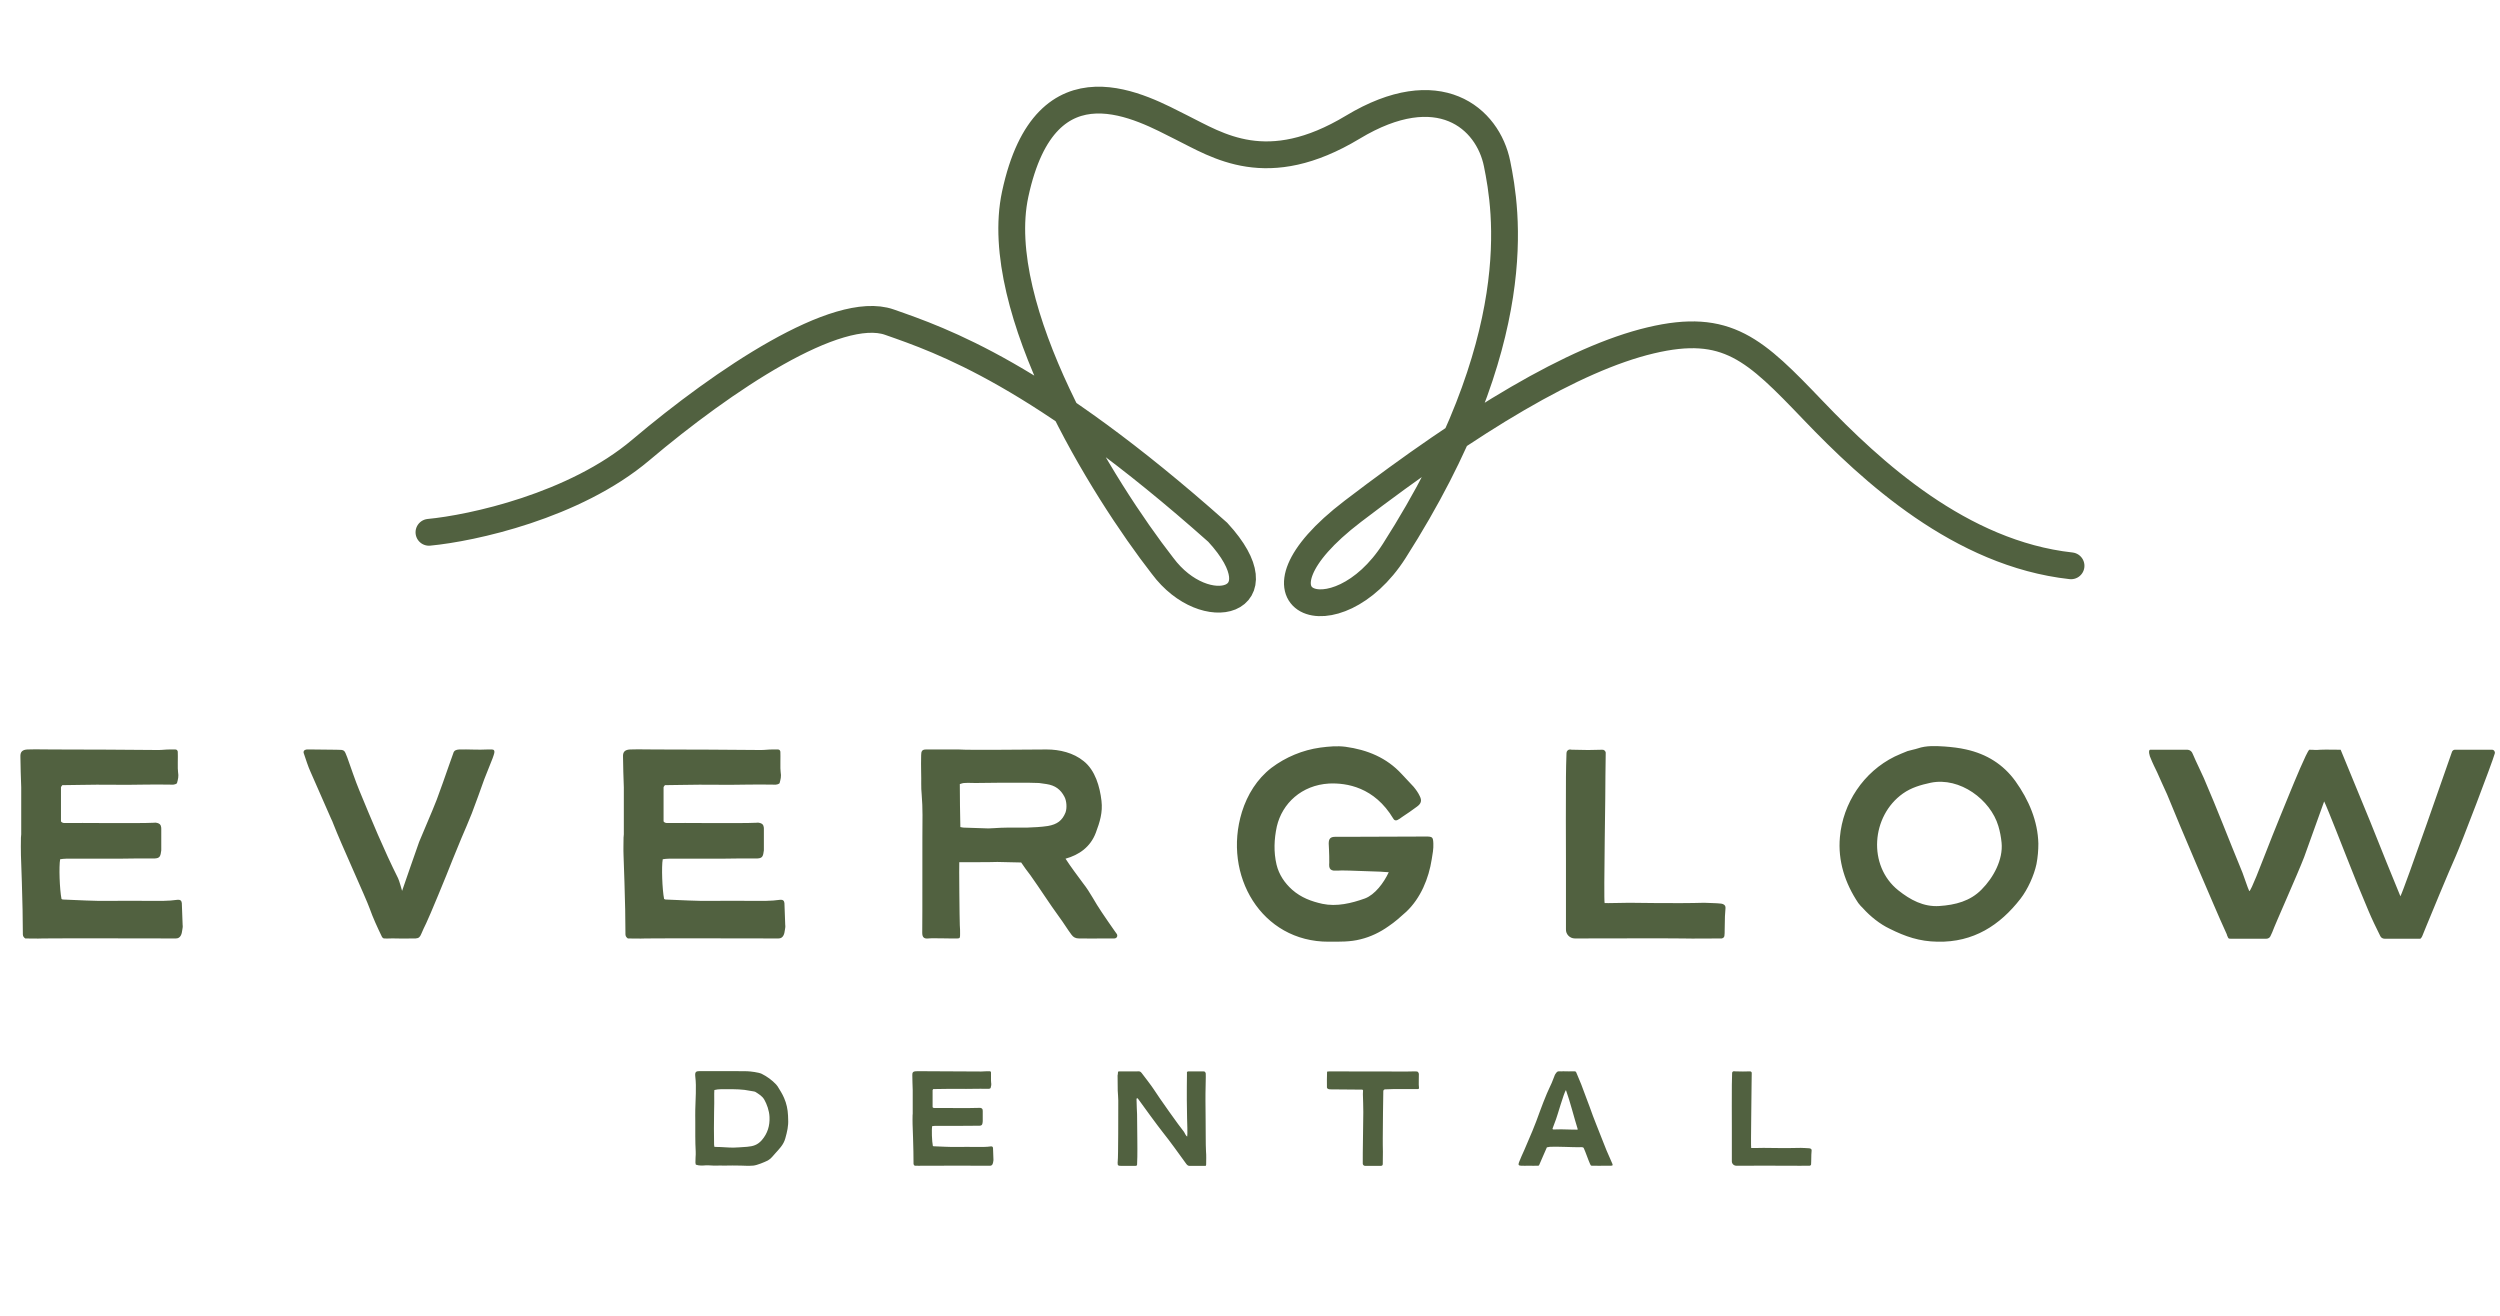
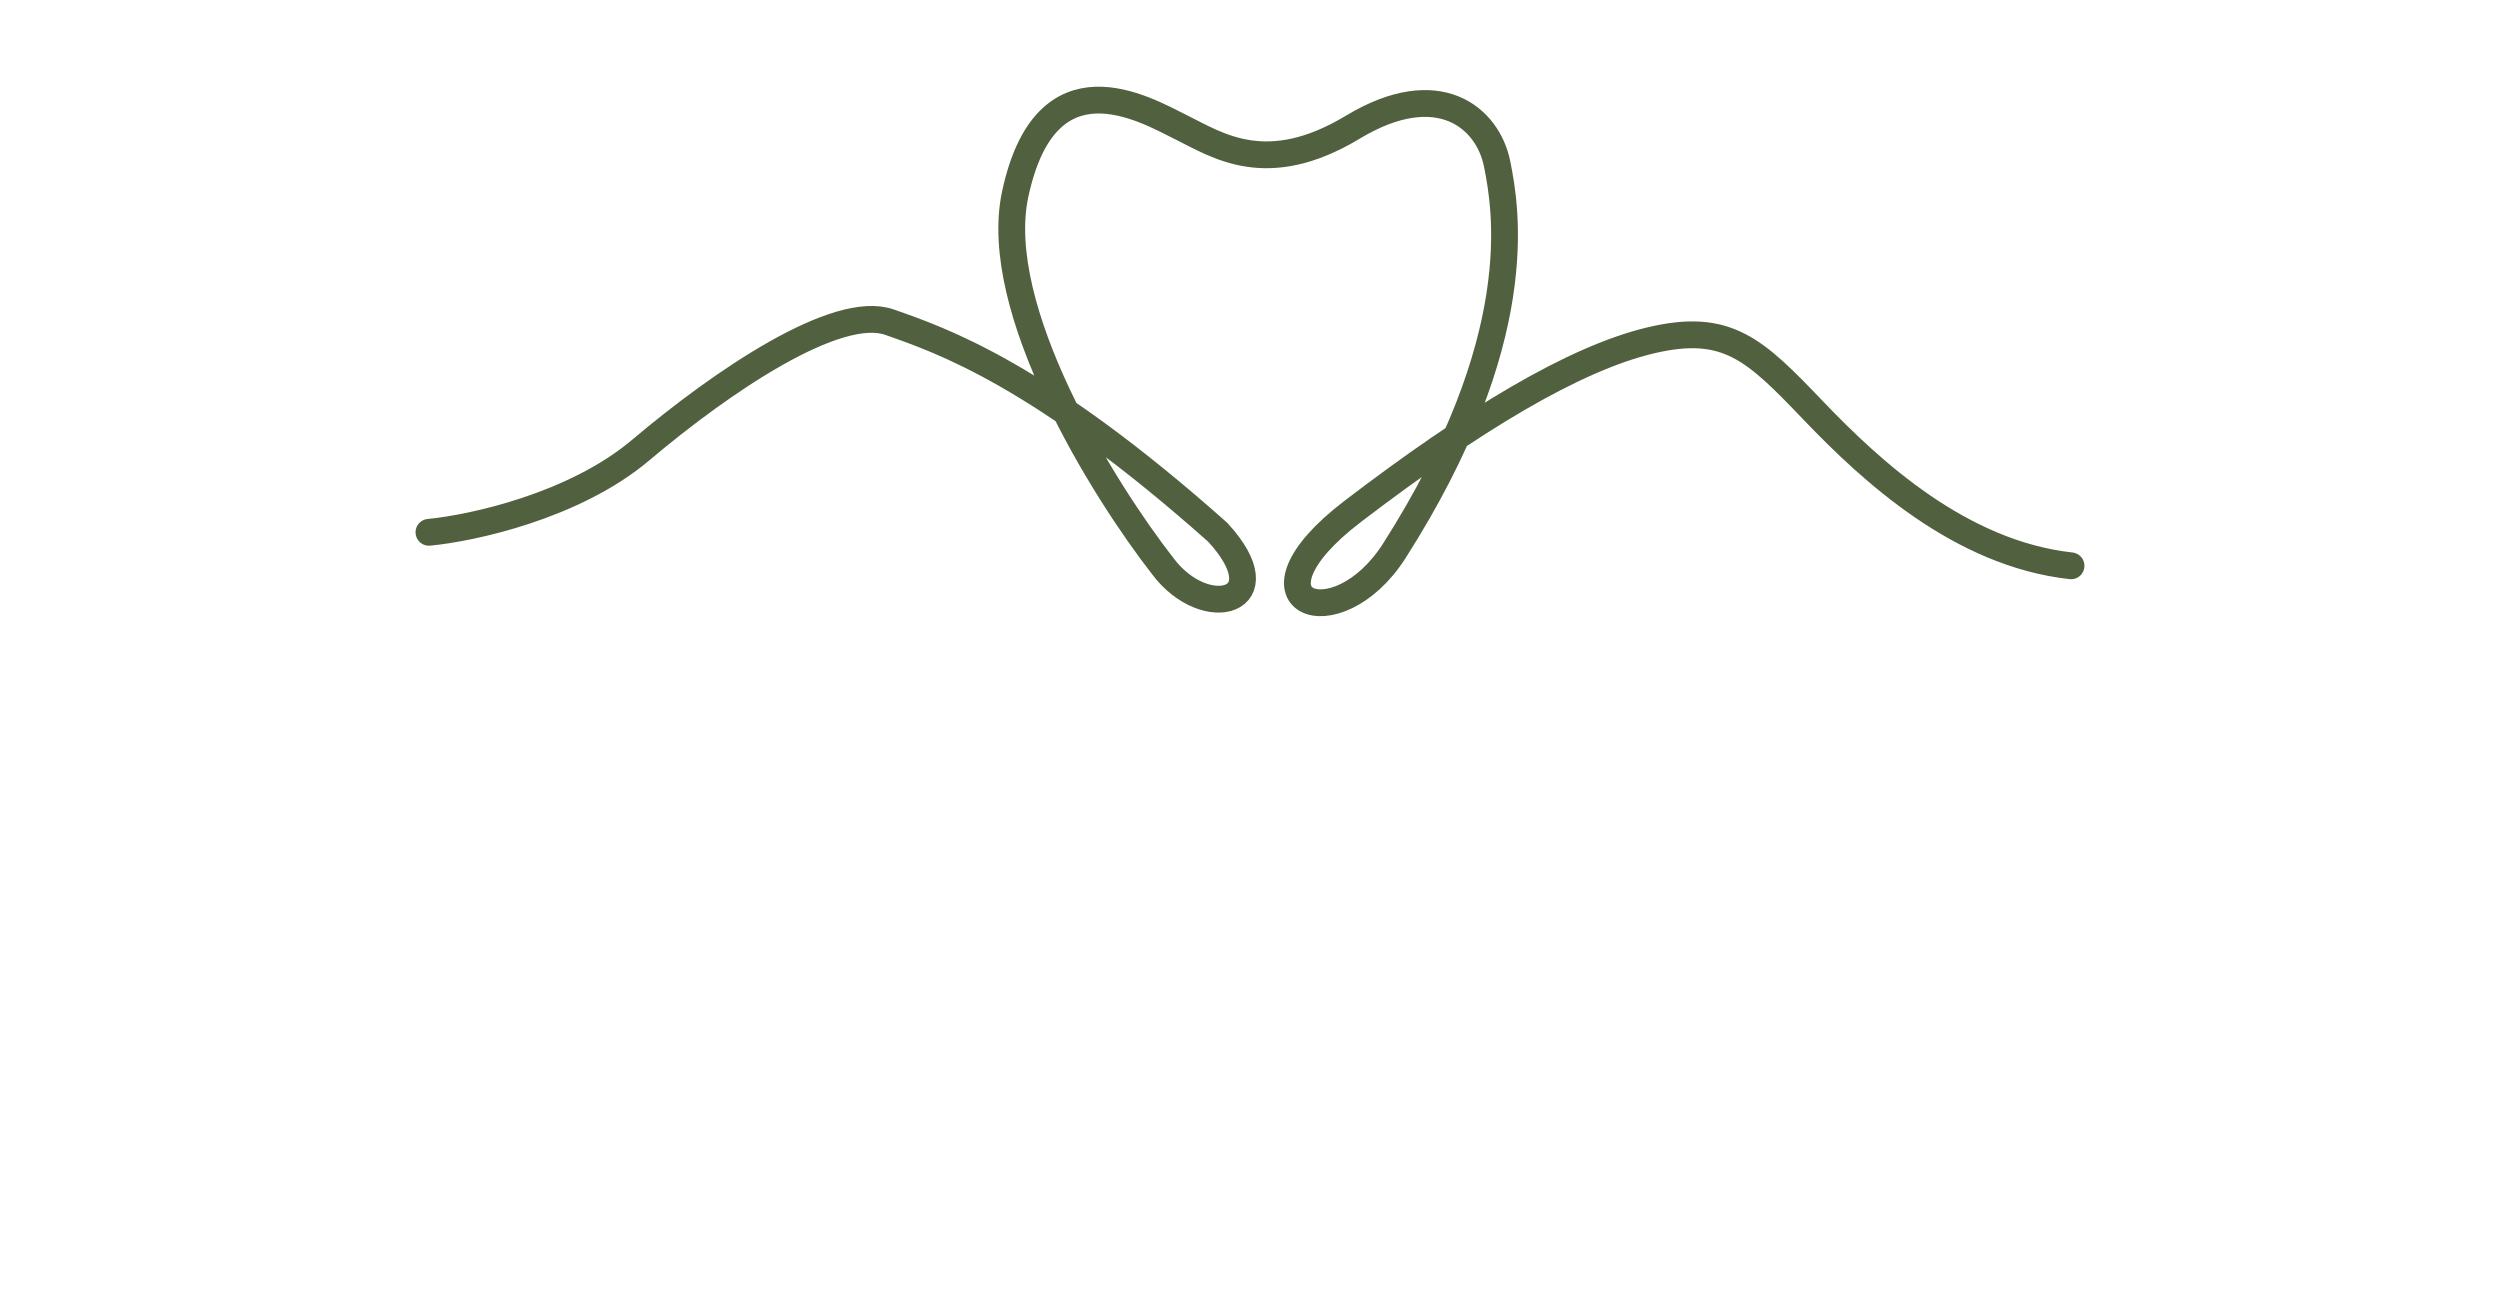
<svg xmlns="http://www.w3.org/2000/svg" width="209" height="110" viewBox="0 0 209 110" fill="none">
  <path d="M35.86 44.501C39.453 44.161 48.023 42.311 53.566 37.625C60.494 31.768 69.988 25.402 74.35 26.93C78.712 28.457 86.923 31.259 101.806 44.501C107.194 50.358 100.779 52.14 97.187 47.302C92.226 40.935 82.817 25.809 84.87 16.234C87.436 4.266 95.647 9.104 98.726 10.632C101.806 12.16 105.911 14.961 113.096 10.632C120.28 6.303 124.386 9.868 125.156 13.688C125.926 17.508 127.85 28.365 116.56 46.056C111.684 53.696 103.088 50.385 113.096 42.746C123.103 35.106 131.571 29.985 137.986 28.457C144.4 26.93 146.71 29.221 151.585 34.315C156.46 39.408 163.902 46.283 173.139 47.302" stroke="#516140" stroke-width="2.241" stroke-linecap="round" />
-   <path d="M5.526 71.787C5.368 71.787 5.187 71.81 5.029 71.833C4.916 72.42 4.984 74.364 5.142 75.155C5.187 75.178 5.232 75.2 5.255 75.2C6.566 75.246 7.832 75.336 9.143 75.313C10.273 75.291 11.403 75.313 12.556 75.313C13.324 75.313 14.07 75.336 14.838 75.223C15.064 75.2 15.178 75.291 15.2 75.494C15.223 76.105 15.245 76.715 15.268 77.325C15.29 77.438 15.268 77.596 15.245 77.709C15.2 78.116 15.087 78.455 14.703 78.455C14.138 78.455 4.486 78.433 3.605 78.455C3.085 78.478 2.565 78.455 2.113 78.455C1.887 78.297 1.91 78.139 1.91 78.003C1.887 77.348 1.91 76.692 1.887 76.037C1.864 74.567 1.797 72.985 1.751 71.516C1.729 71.019 1.751 70.522 1.751 70.024C1.751 69.934 1.774 69.844 1.774 69.753C1.774 68.442 1.774 67.131 1.774 65.82C1.751 64.961 1.706 64.103 1.706 63.266C1.684 62.837 1.887 62.678 2.294 62.656C2.995 62.633 3.695 62.656 4.396 62.656C6.069 62.656 11.945 62.678 13.234 62.701C13.595 62.701 13.821 62.656 14.183 62.656C14.296 62.656 14.499 62.656 14.658 62.656C14.771 62.656 14.838 62.724 14.861 62.837C14.884 63.176 14.838 64.329 14.884 64.532C14.951 64.916 14.884 65.142 14.793 65.481C14.59 65.639 14.386 65.594 14.183 65.594C13.46 65.594 12.736 65.572 12.036 65.594C10.273 65.639 8.532 65.572 6.769 65.617C6.249 65.617 5.73 65.639 5.21 65.639C5.164 65.707 5.097 65.775 5.097 65.82C5.097 66.792 5.097 67.742 5.097 68.668C5.21 68.826 5.368 68.804 5.481 68.804C6.588 68.781 11.516 68.849 12.895 68.781C12.985 68.759 13.075 68.781 13.166 68.804C13.324 68.849 13.437 68.939 13.46 69.098C13.482 69.165 13.482 69.233 13.482 69.301C13.482 69.911 13.482 70.409 13.482 70.996C13.482 71.087 13.482 71.154 13.46 71.222C13.414 71.629 13.301 71.742 12.962 71.765C11.923 71.765 10.905 71.765 9.866 71.787C8.419 71.787 6.973 71.787 5.526 71.787ZM33.05 78.455C32.846 78.433 32.417 78.478 32.123 78.455C32.055 78.455 31.988 78.41 31.942 78.342C31.558 77.551 31.174 76.715 30.903 75.946C30.609 75.11 28.484 70.476 27.874 68.894C27.806 68.736 27.761 68.578 27.67 68.42C27.105 67.109 26.518 65.82 25.953 64.509C25.772 64.125 25.546 63.424 25.41 63.017C25.32 62.814 25.433 62.678 25.636 62.656C25.794 62.656 25.953 62.656 26.088 62.656C26.744 62.656 27.49 62.678 28.122 62.678C28.846 62.678 28.778 62.701 29.027 63.311C29.32 64.125 29.705 65.278 30.044 66.091C31.061 68.555 32.078 71.019 33.276 73.415C33.366 73.573 33.615 74.477 33.615 74.477C33.615 74.477 34.949 70.612 35.039 70.386C35.536 69.165 36.033 68.081 36.508 66.86C36.87 65.911 37.186 64.961 37.525 64.012C37.593 63.786 37.819 63.221 37.887 62.995C37.955 62.724 38.135 62.678 38.384 62.656C39.153 62.633 39.989 62.701 40.757 62.656C40.803 62.656 41.074 62.656 41.119 62.656C41.481 62.656 41.3 63.04 41.187 63.379C40.961 63.967 40.712 64.555 40.486 65.142C40.147 66.091 39.808 67.041 39.446 67.99C39.175 68.691 38.859 69.391 38.565 70.092C38.339 70.68 38.068 71.267 37.842 71.855C37.344 73.144 35.875 76.692 35.627 77.189C35.491 77.483 35.333 77.777 35.22 78.071C35.107 78.342 35.016 78.433 34.745 78.455C34.655 78.455 34.564 78.455 34.474 78.455C33.909 78.455 33.615 78.478 33.05 78.455ZM55.904 71.787C55.745 71.787 55.565 71.81 55.406 71.833C55.293 72.42 55.361 74.364 55.519 75.155C55.565 75.178 55.61 75.2 55.632 75.2C56.943 75.246 58.209 75.336 59.52 75.313C60.65 75.291 61.78 75.313 62.933 75.313C63.702 75.313 64.448 75.336 65.216 75.223C65.442 75.2 65.555 75.291 65.578 75.494C65.6 76.105 65.623 76.715 65.645 77.325C65.668 77.438 65.645 77.596 65.623 77.709C65.578 78.116 65.465 78.455 65.08 78.455C64.515 78.455 54.864 78.433 53.982 78.455C53.463 78.478 52.943 78.455 52.491 78.455C52.265 78.297 52.287 78.139 52.287 78.003C52.265 77.348 52.287 76.692 52.265 76.037C52.242 74.567 52.174 72.985 52.129 71.516C52.106 71.019 52.129 70.522 52.129 70.024C52.129 69.934 52.152 69.844 52.152 69.753C52.152 68.442 52.152 67.131 52.152 65.82C52.129 64.961 52.084 64.103 52.084 63.266C52.061 62.837 52.265 62.678 52.672 62.656C53.372 62.633 54.073 62.656 54.773 62.656C56.446 62.656 62.323 62.678 63.611 62.701C63.973 62.701 64.199 62.656 64.561 62.656C64.674 62.656 64.877 62.656 65.035 62.656C65.148 62.656 65.216 62.724 65.239 62.837C65.261 63.176 65.216 64.329 65.261 64.532C65.329 64.916 65.261 65.142 65.171 65.481C64.967 65.639 64.764 65.594 64.561 65.594C63.837 65.594 63.114 65.572 62.413 65.594C60.65 65.639 58.91 65.572 57.147 65.617C56.627 65.617 56.107 65.639 55.587 65.639C55.542 65.707 55.474 65.775 55.474 65.82C55.474 66.792 55.474 67.742 55.474 68.668C55.587 68.826 55.745 68.804 55.858 68.804C56.966 68.781 61.893 68.849 63.272 68.781C63.362 68.759 63.453 68.781 63.543 68.804C63.702 68.849 63.815 68.939 63.837 69.098C63.86 69.165 63.86 69.233 63.86 69.301C63.86 69.911 63.86 70.409 63.86 70.996C63.86 71.087 63.86 71.154 63.837 71.222C63.792 71.629 63.679 71.742 63.34 71.765C62.3 71.765 61.283 71.765 60.243 71.787C58.797 71.787 57.35 71.787 55.904 71.787ZM93.373 78.094C93.463 78.274 93.35 78.455 93.147 78.455C92.808 78.455 92.333 78.455 92.016 78.455C91.316 78.455 91.225 78.478 90.57 78.455C90.479 78.455 90.299 78.455 90.208 78.455C89.937 78.455 89.734 78.365 89.575 78.139C89.236 77.687 88.897 77.122 88.558 76.67C87.699 75.494 86.976 74.341 86.14 73.166C85.868 72.827 85.62 72.466 85.371 72.104C84.671 72.104 83.993 72.059 83.382 72.059C83.088 72.081 80.512 72.081 80.195 72.081C80.173 72.217 80.218 76.986 80.24 77.348C80.263 77.596 80.263 77.845 80.263 78.071C80.263 78.387 80.263 78.455 80.037 78.455C79.879 78.478 77.867 78.41 77.618 78.455C77.234 78.5 77.099 78.342 77.099 77.981C77.121 76.918 77.099 69.346 77.121 68.126C77.121 67.561 77.099 66.996 77.053 66.431C76.986 65.82 77.031 65.21 77.008 64.6C77.008 64.103 76.986 63.628 77.008 63.153C77.008 62.814 77.076 62.656 77.415 62.656C77.641 62.656 79.359 62.656 80.15 62.656C81.099 62.724 85.891 62.656 87.496 62.656C88.581 62.656 89.734 62.927 90.592 63.628C91.564 64.396 91.949 65.775 92.084 66.95C92.197 67.922 91.949 68.713 91.61 69.618C91.157 70.816 90.208 71.471 89.078 71.787C89.53 72.488 90.05 73.166 90.547 73.844C91.157 74.613 91.542 75.449 92.107 76.263C92.446 76.783 92.808 77.28 93.147 77.777C93.214 77.89 93.305 77.981 93.373 78.094ZM84.219 69.188C84.761 69.188 85.303 69.188 85.846 69.188C86.433 69.165 87.021 69.143 87.609 69.052C88.377 68.917 88.807 68.6 89.078 67.922C89.214 67.538 89.168 66.95 88.988 66.611C88.671 66.001 88.219 65.662 87.496 65.549C87.292 65.526 87.066 65.481 86.863 65.459C86.343 65.436 85.801 65.436 85.281 65.436C84.038 65.436 82.794 65.436 81.551 65.459C81.235 65.459 80.941 65.436 80.625 65.459C80.512 65.459 80.376 65.504 80.24 65.549C80.24 66.747 80.263 67.922 80.286 69.143C80.421 69.165 80.489 69.188 80.557 69.188C81.257 69.211 81.936 69.233 82.636 69.256C82.794 69.256 82.953 69.233 83.111 69.233C83.473 69.211 83.834 69.188 84.219 69.188ZM114.11 75.11C114.946 74.794 115.692 73.799 116.099 72.918C115.895 72.895 115.534 72.895 115.421 72.872C114.675 72.85 113.567 72.805 112.821 72.782C112.505 72.782 112.189 72.759 111.895 72.782C111.759 72.782 111.624 72.782 111.488 72.782C111.285 72.759 111.149 72.646 111.126 72.443C111.104 72.33 111.126 72.24 111.126 72.126C111.126 71.72 111.126 71.426 111.104 71.019C111.104 70.906 111.081 70.635 111.081 70.522C111.081 70.092 111.239 69.957 111.646 69.957C112.053 69.957 112.437 69.957 112.844 69.957C114.811 69.957 117.252 69.934 119.195 69.934C119.761 69.934 119.806 69.979 119.828 70.522C119.851 70.928 119.761 71.448 119.693 71.833C119.444 73.437 118.766 75.087 117.568 76.218C117.093 76.647 116.619 77.076 116.076 77.438C115.376 77.935 114.585 78.32 113.748 78.523C112.889 78.749 111.985 78.726 111.081 78.726C105.453 78.749 102.198 73.166 103.826 67.877C104.278 66.431 105.091 65.12 106.289 64.193C107.487 63.289 108.911 62.701 110.38 62.498C111.081 62.407 111.782 62.34 112.482 62.43C114.291 62.678 115.918 63.334 117.184 64.713C117.5 65.074 117.862 65.413 118.178 65.775C118.382 66.024 118.563 66.272 118.698 66.566C118.879 66.928 118.811 67.176 118.472 67.425C117.998 67.787 117.704 67.968 117.206 68.307C117.093 68.397 116.958 68.487 116.822 68.555C116.687 68.623 116.551 68.578 116.483 68.442C114.901 65.798 112.573 65.436 111.104 65.504C108.821 65.639 107.193 67.154 106.741 69.098C106.515 70.16 106.47 71.222 106.719 72.285C106.922 73.121 107.397 73.822 108.03 74.387C108.776 75.042 109.635 75.359 110.561 75.562C111.737 75.811 112.98 75.517 114.11 75.11ZM130.914 64.961C130.914 64.396 130.937 63.605 130.959 62.95C130.959 62.791 131.095 62.656 131.253 62.656C131.344 62.678 131.434 62.678 131.525 62.678C131.931 62.678 132.361 62.701 132.768 62.701C133.107 62.701 133.559 62.678 133.92 62.678C134.079 62.656 134.214 62.769 134.237 62.904C134.237 62.95 134.237 62.972 134.237 63.017C134.237 63.537 134.214 64.306 134.214 64.826C134.237 65.549 134.056 75.133 134.146 75.494C134.282 75.517 135.661 75.472 136.203 75.472C136.475 75.472 140.272 75.54 142.464 75.472C142.848 75.494 143.459 75.494 143.866 75.54C143.911 75.54 143.979 75.562 144.046 75.585C144.205 75.653 144.272 75.766 144.25 75.946C144.25 76.172 144.205 76.376 144.205 76.602C144.182 77.009 144.205 77.393 144.182 77.777C144.182 77.935 144.182 78.094 144.159 78.252C144.137 78.365 144.046 78.433 143.933 78.455C143.866 78.455 143.798 78.455 143.753 78.455C142.713 78.455 141.696 78.478 140.656 78.455C139.707 78.433 133.672 78.455 131.66 78.455C131.231 78.455 130.892 78.094 130.914 77.687C130.914 77.664 130.914 77.641 130.914 77.619C130.914 75.856 130.914 73.867 130.914 72.104C130.914 69.731 130.892 67.335 130.914 64.961ZM168.485 65.3C169.616 66.883 170.361 68.646 170.407 70.522C170.407 71.087 170.361 71.652 170.248 72.24C170.045 73.189 169.525 74.341 168.915 75.133C167.197 77.348 164.982 78.794 161.976 78.726C160.461 78.704 159.286 78.297 157.975 77.641C157.161 77.257 156.348 76.602 155.76 75.946C155.624 75.811 155.466 75.653 155.353 75.494C154.246 73.844 153.635 71.968 153.816 69.979C154.065 67.154 155.783 64.532 158.405 63.244C158.766 63.085 159.105 62.927 159.467 62.791C159.761 62.701 160.055 62.656 160.326 62.566C161.049 62.317 161.818 62.362 162.564 62.407C163.174 62.453 163.784 62.52 164.372 62.656C166.09 63.04 167.468 63.899 168.485 65.3ZM158.698 74.432C159.693 75.223 160.801 75.833 162.134 75.743C163.468 75.653 164.711 75.336 165.66 74.364C166.655 73.37 167.468 71.855 167.333 70.454C167.287 69.979 167.197 69.504 167.061 69.052C166.406 66.86 163.852 64.939 161.411 65.436C160.574 65.617 159.783 65.843 159.083 66.34C156.438 68.216 156.122 72.375 158.698 74.432ZM179.812 63.424C179.699 63.221 179.563 62.678 179.766 62.678C179.947 62.678 182.705 62.678 182.75 62.678C183.089 62.656 183.247 62.814 183.36 63.131C183.564 63.628 184.016 64.532 184.242 65.052C185.44 67.832 186.208 69.889 187.474 72.963C187.587 73.234 187.903 74.228 188.039 74.5C188.175 74.522 189.101 72.081 189.192 71.855C190.322 68.939 191.09 67.131 191.452 66.227C191.769 65.459 192.831 62.859 193.057 62.678C193.622 62.678 193.441 62.724 193.961 62.678C194.481 62.656 195.136 62.678 195.679 62.678C195.724 62.769 197.894 68.058 198.142 68.668C198.527 69.663 200.561 74.68 200.674 74.929C201.013 74.296 204.765 63.47 204.991 62.837C205.036 62.746 205.127 62.678 205.217 62.678C205.827 62.678 207.568 62.678 208.065 62.678C208.155 62.678 208.246 62.678 208.336 62.678C208.495 62.678 208.608 62.837 208.562 62.995C208.359 63.741 205.76 70.544 205.285 71.607C204.697 72.918 203.092 76.805 202.844 77.415C202.753 77.619 202.686 77.822 202.595 78.026C202.527 78.161 202.505 78.342 202.347 78.478H199.363C199.182 78.478 199.047 78.387 198.979 78.229C198.64 77.551 198.301 76.85 198.007 76.15C197.374 74.658 196.764 73.166 196.176 71.652C196.108 71.494 194.571 67.538 194.3 66.996C194.3 66.996 192.899 70.883 192.627 71.652C192.062 73.121 190.232 77.189 189.96 77.935C189.892 78.071 189.87 78.139 189.825 78.229C189.779 78.365 189.644 78.478 189.463 78.478C188.988 78.478 186.841 78.478 186.502 78.478C186.276 78.478 186.299 78.455 186.208 78.252C186.186 78.207 186.163 78.161 186.163 78.116C185.779 77.28 185.417 76.444 185.056 75.607C184.106 73.415 183.179 71.222 182.253 69.03C181.891 68.148 181.529 67.29 181.168 66.408C180.897 65.798 180.603 65.187 180.332 64.555C180.219 64.329 179.902 63.673 179.812 63.424Z" fill="#516140" />
-   <path d="M59.019 97.421C58.736 97.444 58.454 97.466 58.171 97.365C58.16 97.308 58.138 97.24 58.138 97.184C58.138 97.037 58.149 96.89 58.149 96.754C58.16 96.585 58.171 96.427 58.16 96.257C58.115 95.466 58.126 94.562 58.126 93.76C58.126 93.421 58.115 93.082 58.126 92.743C58.138 92.302 58.149 91.85 58.171 91.398C58.183 90.934 58.183 90.46 58.126 89.996C58.081 89.59 58.194 89.544 58.533 89.544C59.222 89.533 59.934 89.556 60.624 89.544C60.782 89.544 60.985 89.556 61.132 89.544C61.754 89.544 61.833 89.544 62.466 89.556C62.748 89.567 63.415 89.646 63.675 89.77C64.127 89.996 64.534 90.29 64.884 90.663C64.93 90.708 64.975 90.765 65.009 90.821C65.201 91.138 65.404 91.443 65.551 91.793C65.755 92.257 65.856 92.743 65.879 93.251C65.89 93.353 65.89 93.466 65.89 93.579C65.924 94.121 65.8 94.641 65.653 95.161C65.585 95.421 65.449 95.67 65.28 95.884C65.133 96.065 64.986 96.235 64.828 96.404C64.647 96.619 64.432 96.879 64.195 97.014C63.901 97.161 63.302 97.41 62.986 97.444C62.522 97.478 62.376 97.455 61.923 97.444C61.471 97.433 61.019 97.433 60.579 97.444C60.33 97.444 60.081 97.433 59.844 97.444C59.573 97.455 59.301 97.41 59.019 97.421ZM60.251 91.059C60.081 91.059 59.912 91.081 59.72 91.126C59.72 91.228 59.708 91.319 59.708 91.42C59.708 91.963 59.72 92.449 59.697 92.991C59.675 93.839 59.686 94.845 59.697 95.681C59.697 95.737 59.708 95.805 59.72 95.873C59.776 95.873 59.821 95.884 59.867 95.884C60.352 95.884 60.827 95.941 61.313 95.941C61.471 95.941 61.641 95.93 61.799 95.918C62.014 95.907 62.24 95.884 62.455 95.873C62.963 95.828 63.325 95.726 63.686 95.319C64.172 94.754 64.365 94.11 64.331 93.375C64.308 92.844 64.105 92.302 63.901 91.94C63.72 91.624 63.449 91.477 63.155 91.285C63.11 91.262 63.054 91.251 62.997 91.24C62.748 91.194 62.5 91.149 62.251 91.115C61.584 91.036 60.918 91.059 60.251 91.059ZM78.179 94.121C78.1 94.121 78.01 94.133 77.931 94.144C77.874 94.438 77.908 95.41 77.987 95.805C78.01 95.817 78.032 95.828 78.044 95.828C78.699 95.85 79.332 95.896 79.987 95.884C80.553 95.873 81.118 95.884 81.694 95.884C82.078 95.884 82.451 95.896 82.835 95.839C82.948 95.828 83.005 95.873 83.016 95.975C83.028 96.28 83.039 96.585 83.05 96.89C83.061 96.947 83.05 97.026 83.039 97.082C83.016 97.286 82.96 97.455 82.768 97.455C82.485 97.455 77.659 97.444 77.219 97.455C76.959 97.466 76.699 97.455 76.473 97.455C76.36 97.376 76.371 97.297 76.371 97.229C76.36 96.901 76.371 96.574 76.36 96.246C76.349 95.511 76.315 94.72 76.292 93.986C76.281 93.737 76.292 93.488 76.292 93.24C76.292 93.195 76.303 93.149 76.303 93.104C76.303 92.449 76.303 91.793 76.303 91.138C76.292 90.708 76.269 90.279 76.269 89.861C76.258 89.646 76.36 89.567 76.563 89.556C76.913 89.544 77.264 89.556 77.614 89.556C78.451 89.556 81.389 89.567 82.033 89.578C82.214 89.578 82.327 89.556 82.508 89.556C82.564 89.556 82.666 89.556 82.745 89.556C82.802 89.556 82.835 89.59 82.847 89.646C82.858 89.816 82.835 90.392 82.858 90.494C82.892 90.686 82.858 90.799 82.813 90.968C82.711 91.047 82.609 91.025 82.508 91.025C82.146 91.025 81.784 91.013 81.434 91.025C80.553 91.047 79.682 91.013 78.801 91.036C78.541 91.036 78.281 91.047 78.021 91.047C77.999 91.081 77.965 91.115 77.965 91.138C77.965 91.624 77.965 92.098 77.965 92.562C78.021 92.641 78.1 92.629 78.157 92.629C78.71 92.618 81.174 92.652 81.864 92.618C81.909 92.607 81.954 92.618 81.999 92.629C82.078 92.652 82.135 92.697 82.146 92.776C82.157 92.81 82.157 92.844 82.157 92.878C82.157 93.183 82.157 93.432 82.157 93.726C82.157 93.771 82.157 93.805 82.146 93.839C82.124 94.042 82.067 94.099 81.897 94.11C81.378 94.11 80.869 94.11 80.349 94.121C79.626 94.121 78.903 94.121 78.179 94.121ZM100.834 97.365C100.834 97.399 100.811 97.421 100.8 97.466C100.585 97.466 99.67 97.466 99.421 97.466C99.297 97.466 99.206 97.353 99.127 97.24C98.494 96.37 97.873 95.489 97.206 94.653C96.799 94.144 95.511 92.381 95.126 91.838C95.093 91.793 95.002 91.816 95.013 91.884C95.013 92.302 95.059 93.07 95.059 93.149C95.07 93.895 95.07 94.63 95.081 95.364C95.081 95.602 95.093 96.54 95.081 96.709C95.07 96.924 95.07 97.15 95.059 97.376C95.059 97.41 95.036 97.444 94.991 97.455C94.968 97.455 94.946 97.466 94.934 97.466C94.528 97.466 94.121 97.466 93.714 97.466C93.669 97.466 93.612 97.466 93.556 97.455C93.499 97.444 93.454 97.41 93.443 97.353C93.431 97.252 93.431 97.15 93.443 97.06C93.488 96.811 93.488 92.946 93.488 92.008C93.488 91.737 93.454 91.454 93.443 91.183C93.431 90.787 93.431 90.392 93.431 89.996C93.42 89.94 93.431 89.895 93.443 89.849C93.477 89.703 93.42 89.556 93.567 89.567C94.076 89.567 94.55 89.567 95.07 89.567C95.251 89.556 95.33 89.556 95.443 89.703C95.579 89.883 96.313 90.833 96.449 91.059C96.901 91.771 98.619 94.189 98.969 94.607C99.048 94.709 99.116 94.946 99.251 95.014C99.285 94.833 99.251 93.794 99.24 93.5C99.229 93.059 99.218 92.381 99.218 91.951C99.206 91.556 99.229 90.098 99.229 89.816C99.229 89.759 99.229 89.691 99.229 89.612C99.263 89.601 99.308 89.567 99.342 89.567C99.76 89.567 100.178 89.567 100.596 89.567C100.721 89.567 100.766 89.612 100.8 89.736C100.822 89.827 100.766 91.375 100.777 92.031C100.789 92.505 100.789 92.991 100.789 93.466C100.8 93.895 100.789 95.839 100.822 96.257C100.856 96.608 100.834 97.014 100.834 97.365ZM118.617 89.793C118.628 89.951 118.583 90.708 118.628 90.946C118.64 90.991 118.595 91.047 118.538 91.047C118.425 91.059 116.673 91.036 116.481 91.047C116.266 91.059 116.018 91.059 115.792 91.07C115.713 91.07 115.645 91.138 115.645 91.217C115.634 91.793 115.6 94.11 115.6 95.172C115.588 95.545 115.611 95.918 115.611 96.291C115.611 96.619 115.611 96.981 115.6 97.308C115.6 97.421 115.543 97.466 115.43 97.466C115.068 97.455 114.492 97.478 114.108 97.466C114.006 97.455 113.927 97.376 113.927 97.274C113.916 96.472 113.972 93.771 113.972 92.969C113.961 92.505 113.961 91.929 113.938 91.466C113.938 91.375 113.95 91.262 113.95 91.16C113.95 91.126 113.916 91.093 113.871 91.093C113.452 91.093 111.712 91.07 111.181 91.07C111.136 91.07 111.09 91.059 111.057 91.047C110.989 91.025 110.943 90.98 110.932 90.912C110.921 90.844 110.932 89.657 110.943 89.59C111 89.59 111.068 89.567 111.124 89.567C111.384 89.578 117.204 89.578 117.69 89.578C117.883 89.567 118.075 89.567 118.278 89.567C118.346 89.567 118.402 89.567 118.47 89.578C118.549 89.59 118.617 89.714 118.617 89.793ZM132.404 95.986C132.393 95.963 132.381 95.952 132.359 95.93C132.246 95.884 132.121 95.907 132.008 95.907C131.669 95.918 130.053 95.839 129.579 95.873C129.499 95.884 129.409 95.907 129.319 95.918C129.104 96.382 128.889 96.924 128.674 97.399C128.663 97.433 128.629 97.455 128.584 97.455C128.403 97.466 127.974 97.455 127.782 97.455C127.578 97.455 127.386 97.466 127.171 97.455C126.945 97.444 126.911 97.387 126.991 97.161C127.137 96.8 127.262 96.506 127.431 96.144C127.895 95.082 128.347 94.02 128.731 92.923C128.912 92.415 129.115 91.918 129.319 91.42C129.443 91.126 129.59 90.833 129.725 90.528C129.805 90.347 129.872 90.166 129.94 89.985C129.963 89.917 129.985 89.861 130.019 89.804C130.076 89.714 130.166 89.578 130.268 89.567C130.358 89.556 130.437 89.567 130.528 89.567C130.743 89.544 130.946 89.578 131.161 89.567C131.364 89.556 131.522 89.567 131.703 89.567C131.726 89.601 131.76 89.646 131.771 89.646C131.952 90.109 132.167 90.55 132.325 91.013C132.506 91.533 132.72 92.031 132.901 92.55C133.24 93.534 133.647 94.483 134.02 95.455C134.201 95.952 134.404 96.404 134.619 96.89C134.675 97.014 134.743 97.173 134.8 97.308C134.856 97.444 134.777 97.455 134.63 97.455C134.551 97.455 134.472 97.455 134.393 97.455C134.043 97.466 133.263 97.455 133.093 97.455C132.98 97.455 132.98 97.41 132.924 97.297C132.754 96.913 132.573 96.359 132.404 95.986ZM131.104 94.426C131.206 94.426 131.726 94.449 131.805 94.438H131.861C131.895 94.438 131.907 94.415 131.895 94.392C131.613 93.5 131.251 92.053 130.912 91.126C130.731 91.386 130.189 93.296 130.087 93.556C129.985 93.805 129.963 93.918 129.793 94.347C129.782 94.381 129.816 94.426 129.861 94.426C129.997 94.438 130.2 94.392 131.104 94.426ZM144.782 90.708C144.782 90.426 144.794 90.03 144.805 89.703C144.805 89.623 144.873 89.556 144.952 89.556C144.997 89.567 145.042 89.567 145.088 89.567C145.291 89.567 145.506 89.578 145.709 89.578C145.879 89.578 146.105 89.567 146.286 89.567C146.365 89.556 146.432 89.612 146.444 89.68C146.444 89.703 146.444 89.714 146.444 89.736C146.444 89.996 146.432 90.381 146.432 90.641C146.444 91.002 146.353 95.794 146.399 95.975C146.466 95.986 147.156 95.963 147.427 95.963C147.563 95.963 149.461 95.997 150.557 95.963C150.75 95.975 151.055 95.975 151.258 95.997C151.281 95.997 151.315 96.009 151.349 96.02C151.428 96.054 151.462 96.11 151.45 96.201C151.45 96.314 151.428 96.415 151.428 96.528C151.416 96.732 151.428 96.924 151.416 97.116C151.416 97.195 151.416 97.274 151.405 97.353C151.394 97.41 151.349 97.444 151.292 97.455C151.258 97.455 151.224 97.455 151.202 97.455C150.682 97.455 150.173 97.466 149.653 97.455C149.179 97.444 146.161 97.455 145.155 97.455C144.941 97.455 144.771 97.274 144.782 97.071C144.782 97.06 144.782 97.048 144.782 97.037C144.782 96.156 144.782 95.161 144.782 94.279C144.782 93.093 144.771 91.895 144.782 90.708Z" fill="#516140" />
</svg>